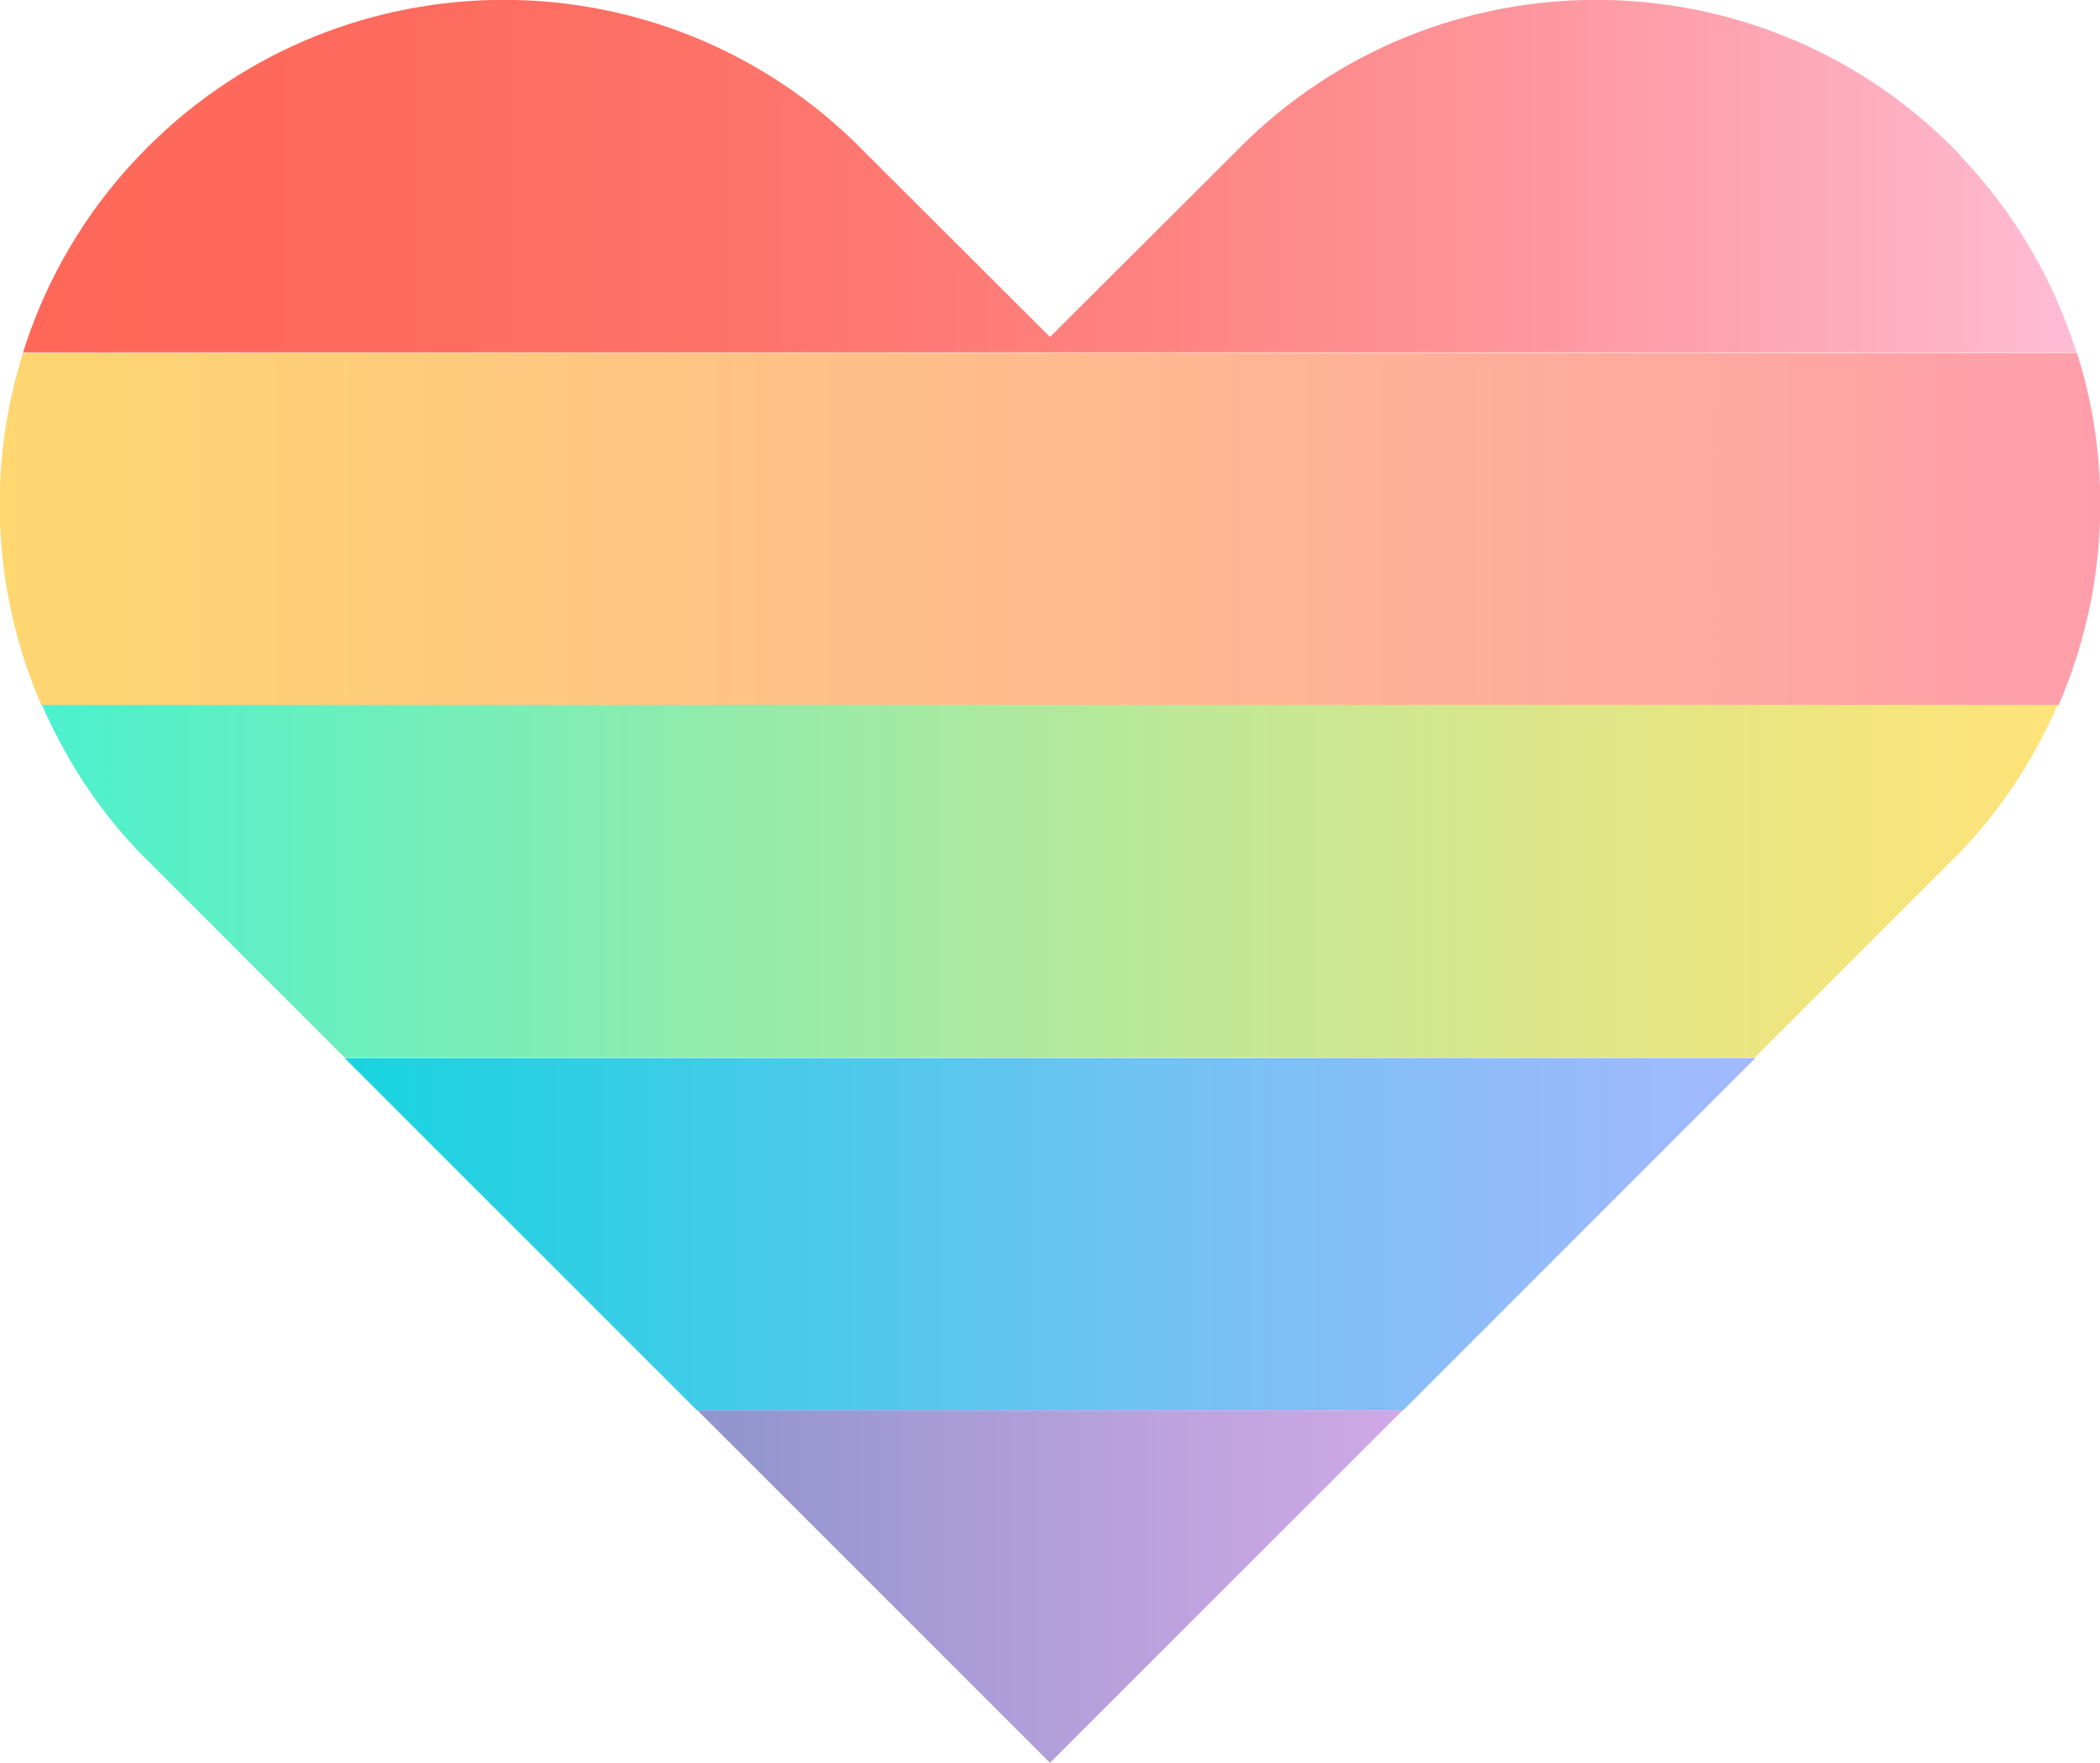
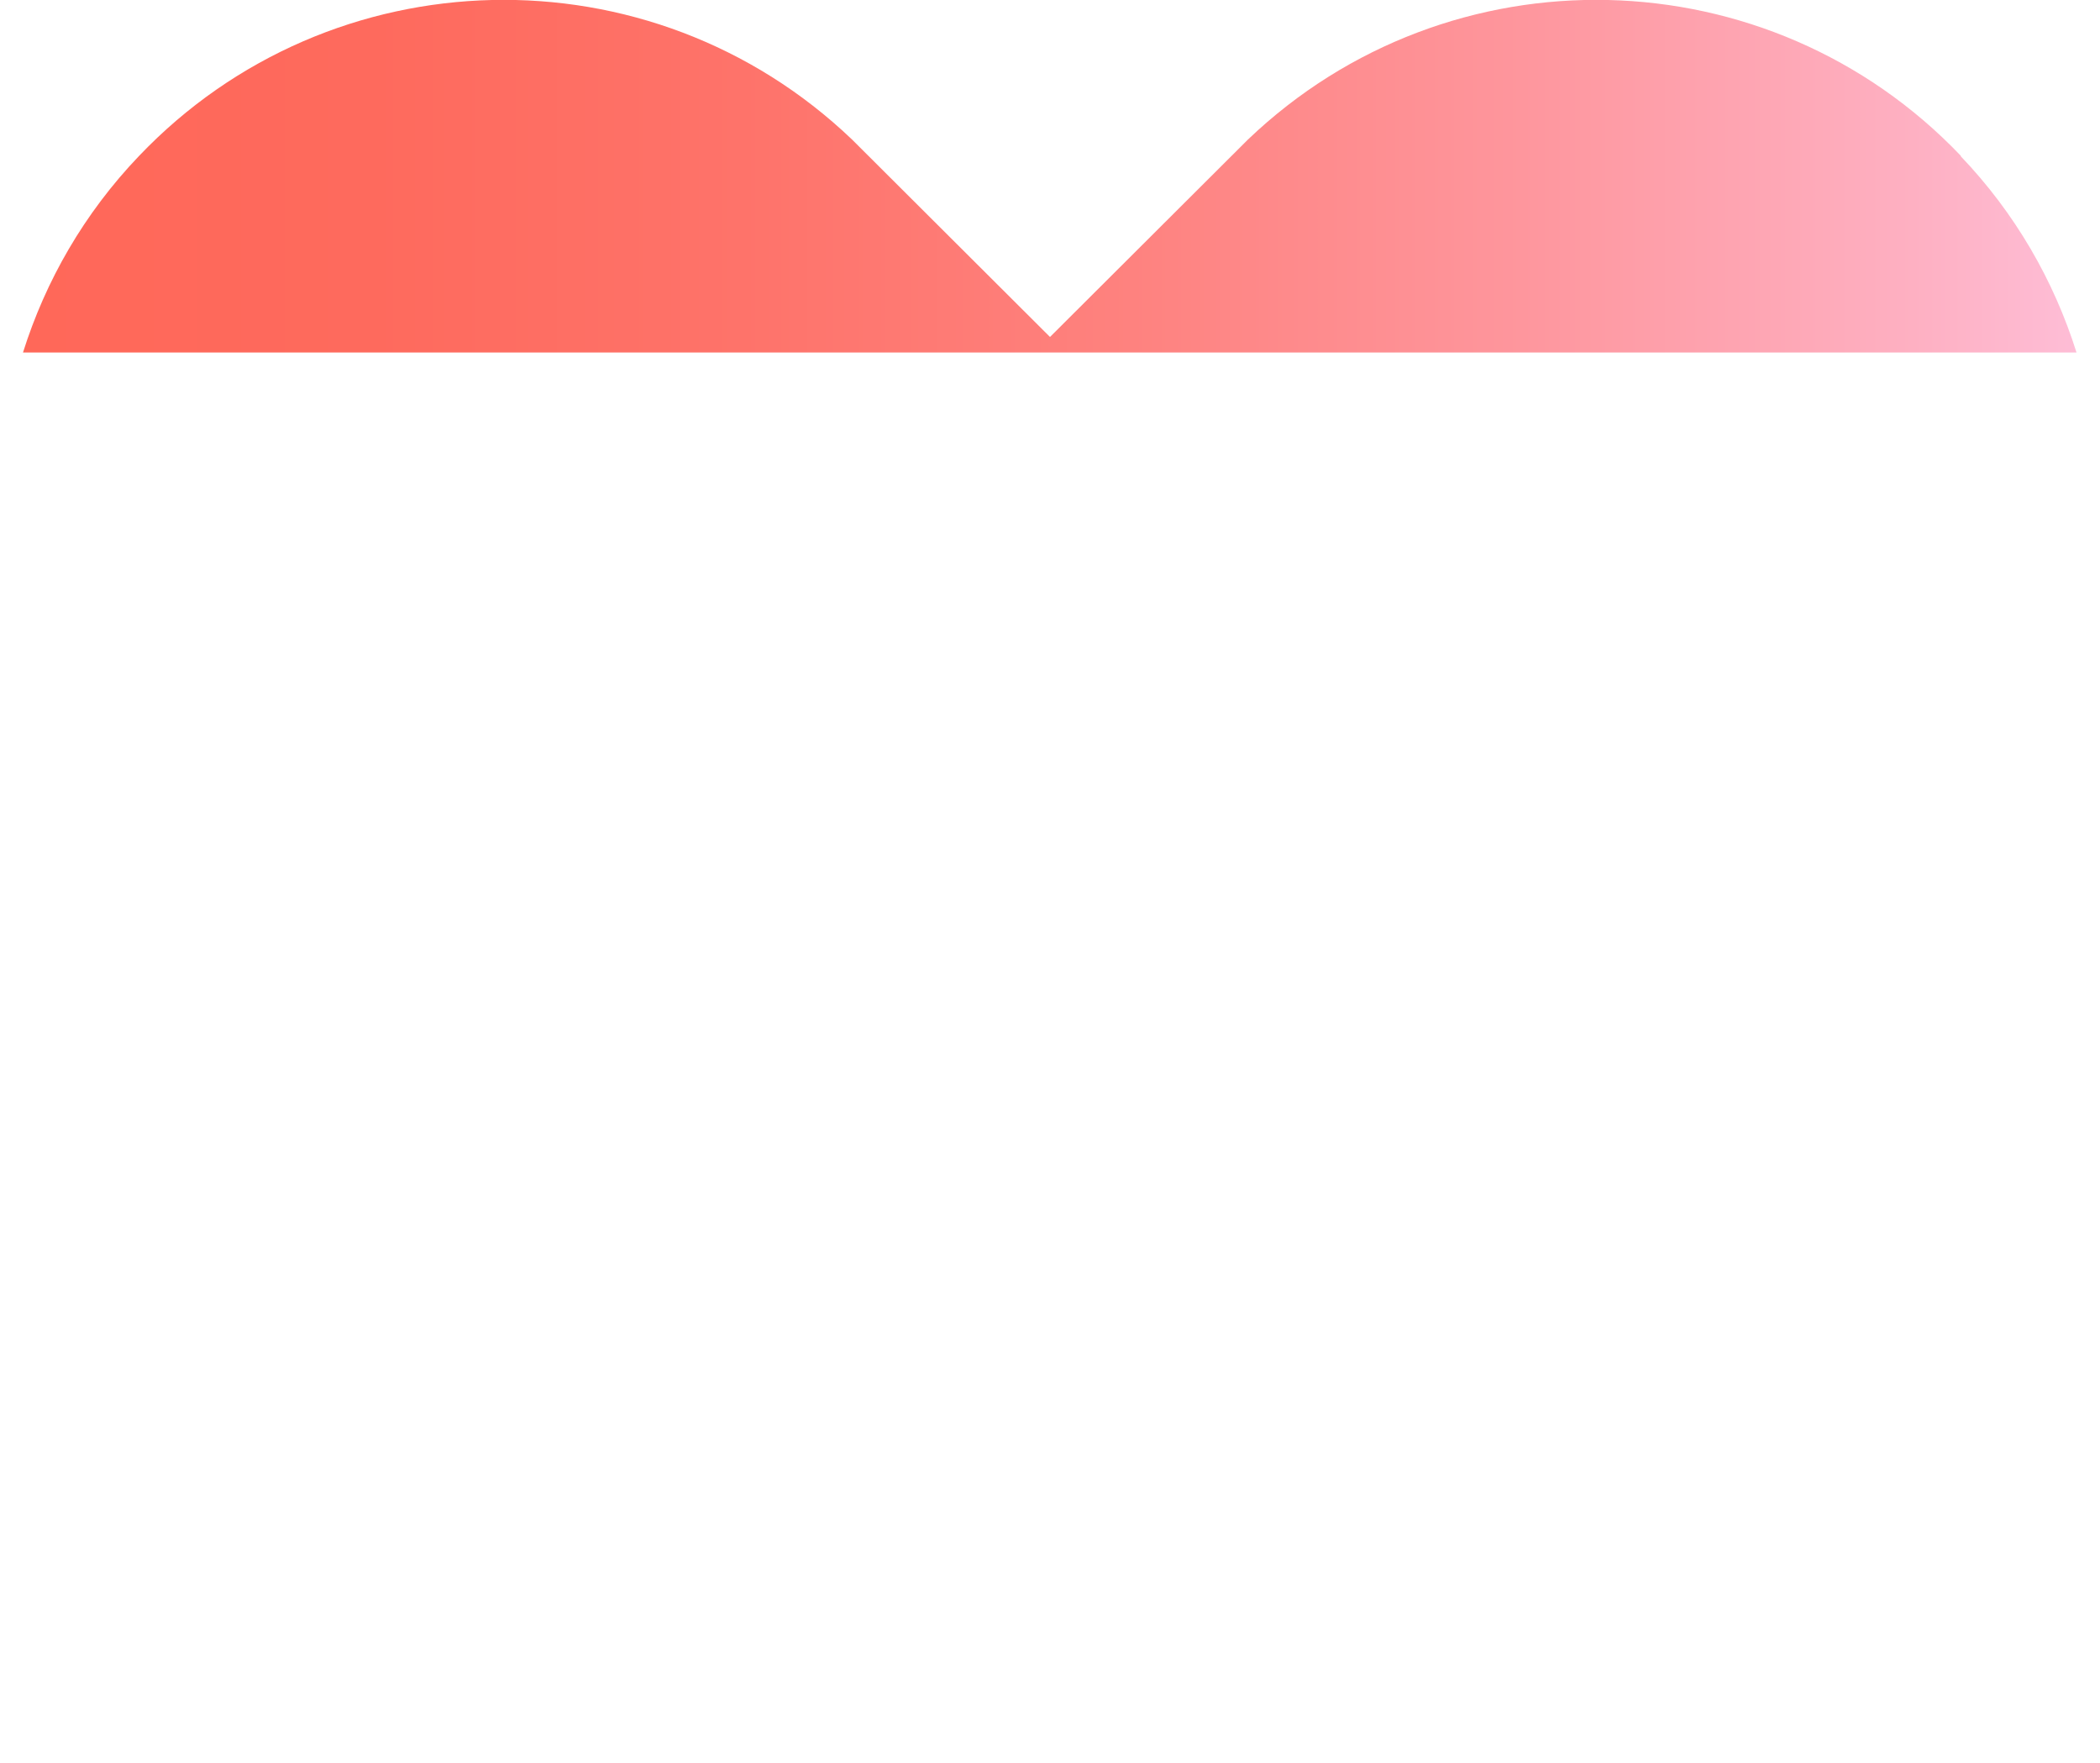
<svg xmlns="http://www.w3.org/2000/svg" viewBox="0 0 42 35.27">
  <linearGradient id="a" gradientUnits="userSpaceOnUse" x1=".46" x2="41.54" y1="3.53" y2="3.53">
    <stop offset="0" stop-color="#ff6859" />
    <stop offset=".17" stop-color="#fe6a5d" />
    <stop offset=".35" stop-color="#fe736a" />
    <stop offset=".54" stop-color="#fe827f" />
    <stop offset=".73" stop-color="#fe969d" />
    <stop offset=".92" stop-color="#feb0c2" />
    <stop offset="1" stop-color="#febdd6" />
  </linearGradient>
  <linearGradient id="b" gradientUnits="userSpaceOnUse" x1="0" x2="42" y1="10.58" y2="10.58">
    <stop offset="0" stop-color="#fed770" />
    <stop offset="1" stop-color="#ff9eab" />
  </linearGradient>
  <linearGradient id="c" gradientUnits="userSpaceOnUse" x1=".84" x2="41.16" y1="17.63" y2="17.63">
    <stop offset="0" stop-color="#4bf1ce" />
    <stop offset=".32" stop-color="#8fecad" />
    <stop offset=".64" stop-color="#cbe791" />
    <stop offset=".88" stop-color="#f0e57f" />
    <stop offset="1" stop-color="#ffe479" />
  </linearGradient>
  <linearGradient id="d" gradientUnits="userSpaceOnUse" x1="6.89" x2="35.11" y1="24.69" y2="24.69">
    <stop offset=".01" stop-color="#19d4df" />
    <stop offset=".18" stop-color="#33cee5" />
    <stop offset=".56" stop-color="#6fc3f2" />
    <stop offset=".85" stop-color="#94bbfa" />
    <stop offset="1" stop-color="#a3b9fe" />
  </linearGradient>
  <linearGradient id="e" gradientUnits="userSpaceOnUse" x1="13.95" x2="28.05" y1="31.74" y2="31.74">
    <stop offset="0" stop-color="#9094cd" />
    <stop offset=".61" stop-color="#b9a1dd" />
    <stop offset="1" stop-color="#d0a8e7" />
  </linearGradient>
  <path d="m39.22 3.12c-3.84-4.03-10.23-4.18-14.26-.33l-3.96 3.95-3.96-3.95c-4.03-3.85-10.42-3.7-14.26.33-1.1 1.15-1.87 2.5-2.32 3.93h41.07c-.45-1.43-1.22-2.78-2.32-3.93z" fill="url(#a)" />
-   <path d="m.84 14.11h40.33c.97-2.24 1.1-4.75.37-7.05h-41.08c-.73 2.31-.6 4.82.37 7.05z" fill="url(#b)" />
-   <path d="m2.78 17.04s2.68 2.68 4.11 4.11h28.21l4.11-4.11c.84-.88 1.48-1.88 1.94-2.94h-40.31c.46 1.06 1.1 2.06 1.94 2.94z" fill="url(#c)" />
-   <path d="m13.95 28.21h14.11l7.05-7.05h-28.22c2.47 2.47 3.71 3.71 7.05 7.05z" fill="url(#d)" />
-   <path d="m13.95 28.21 7.05 7.05 7.05-7.05h-14.11z" fill="url(#e)" />
</svg>